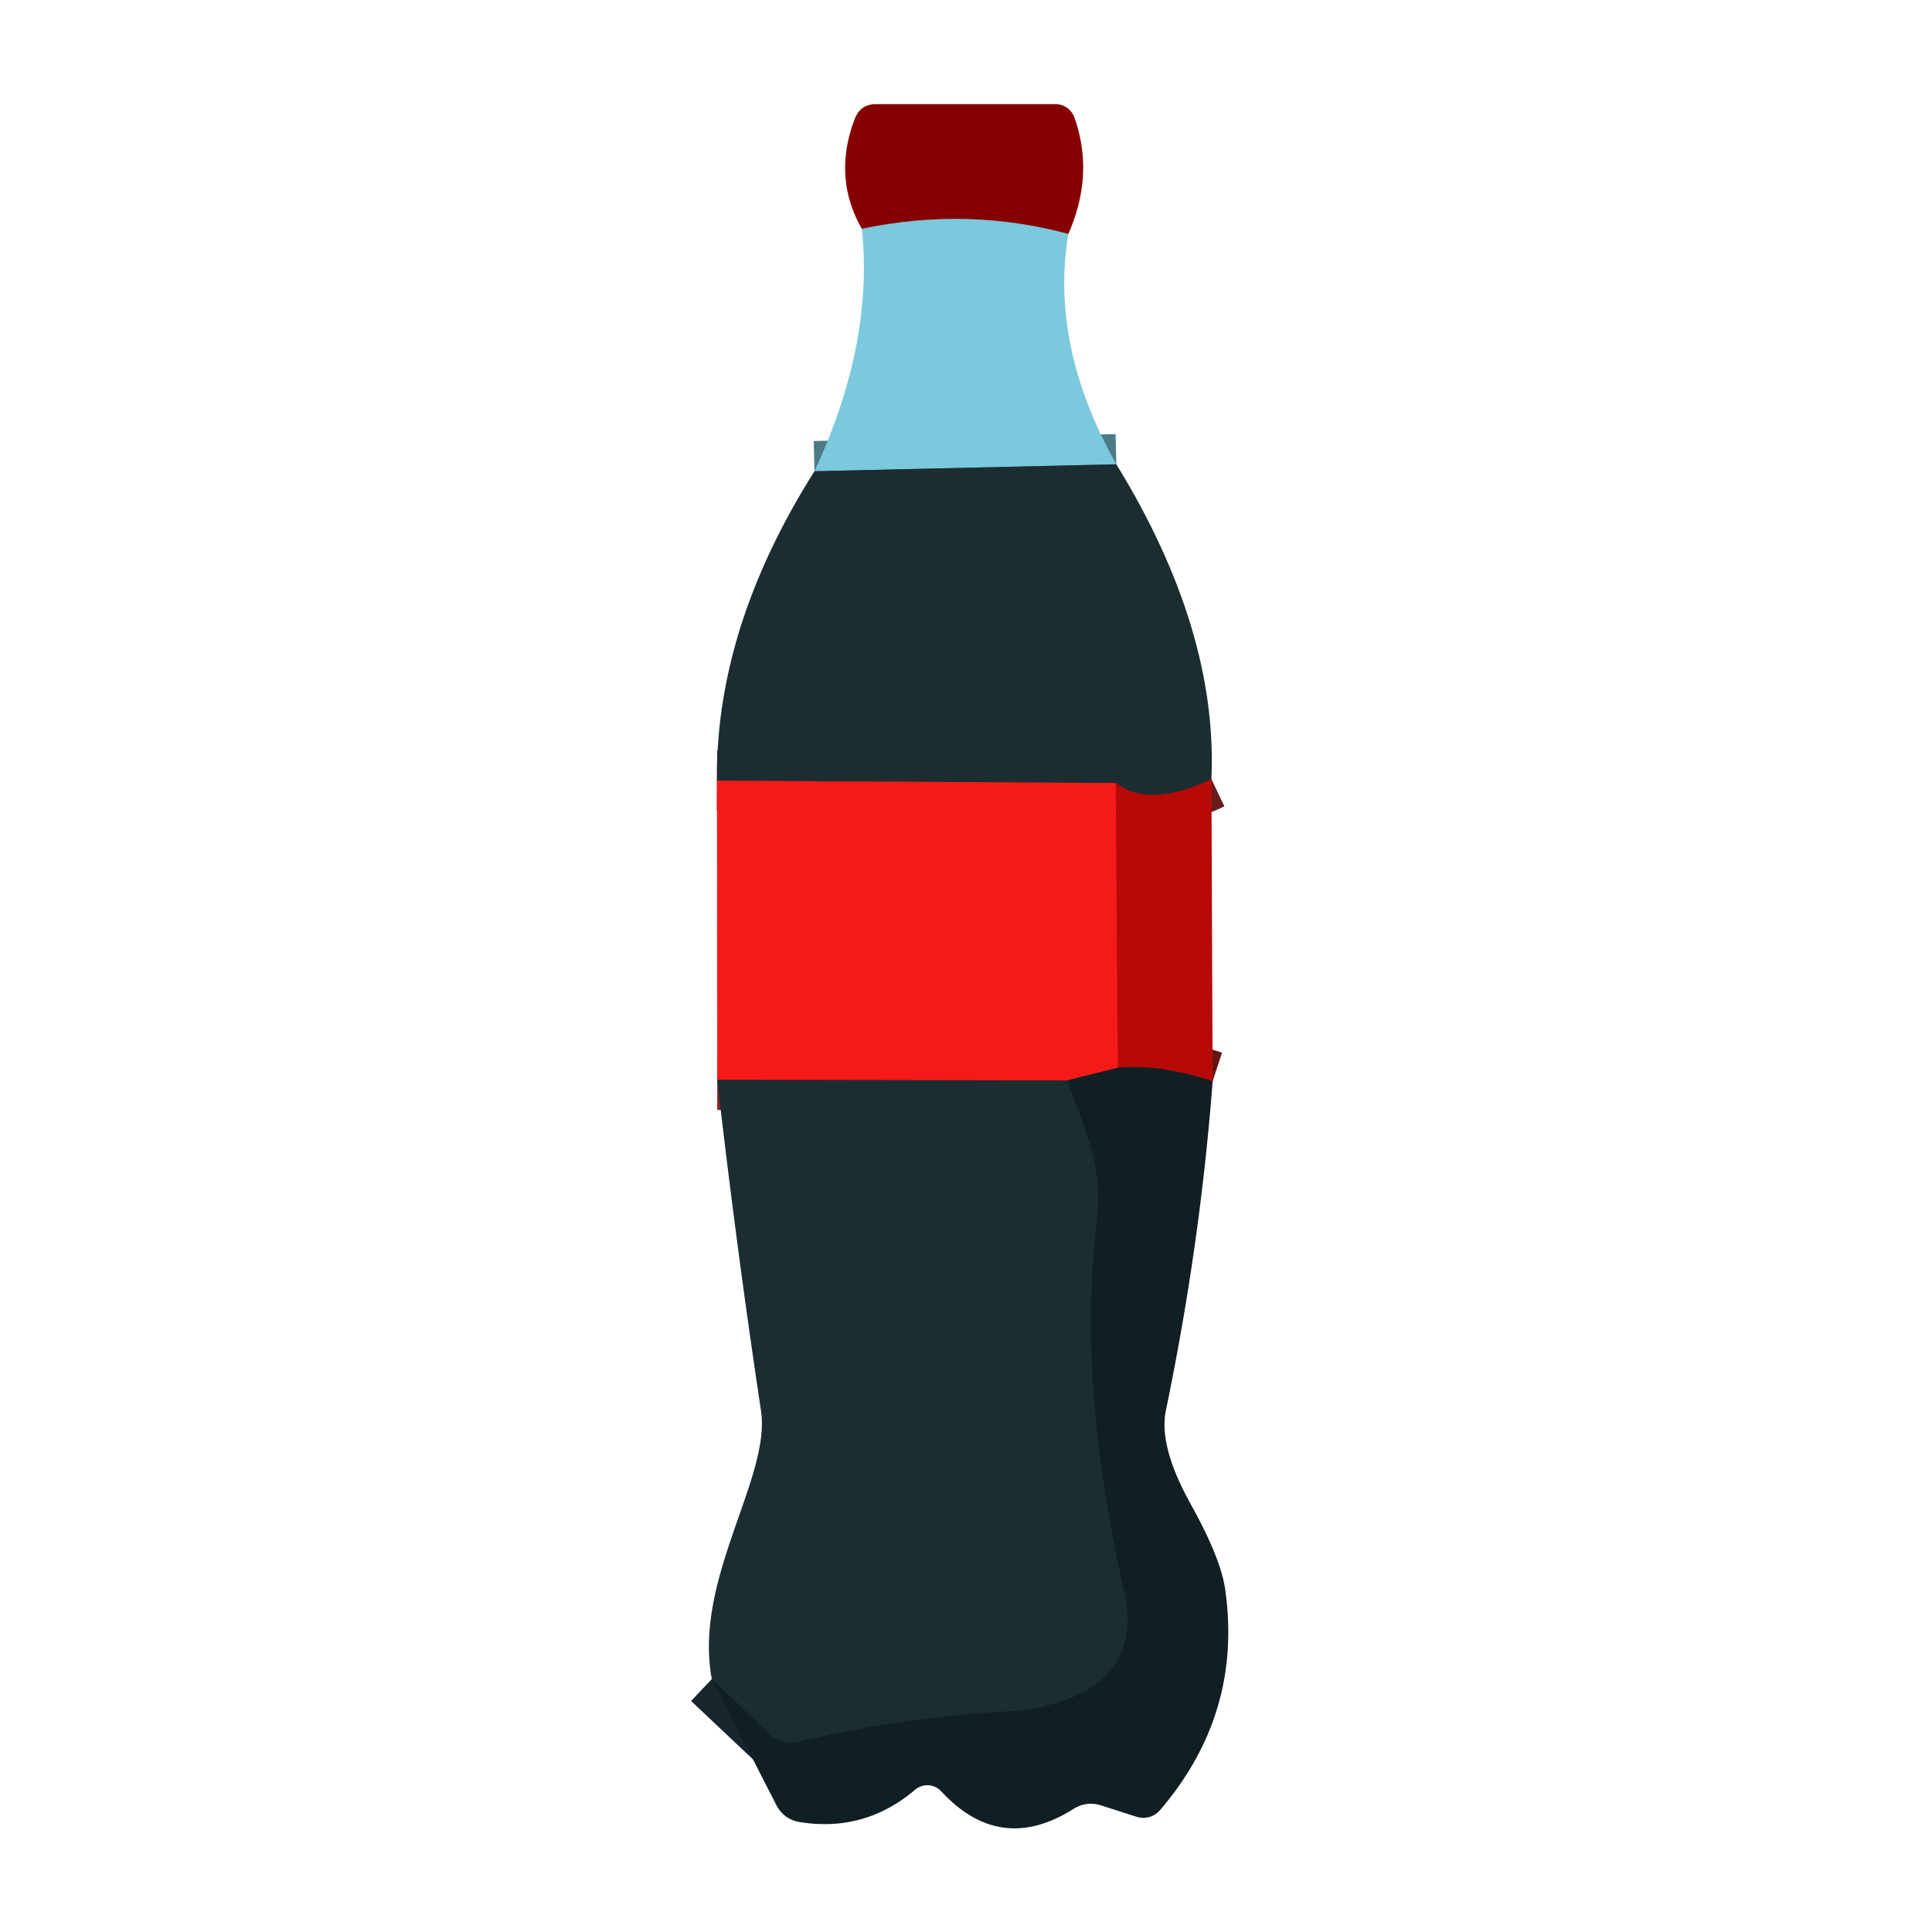
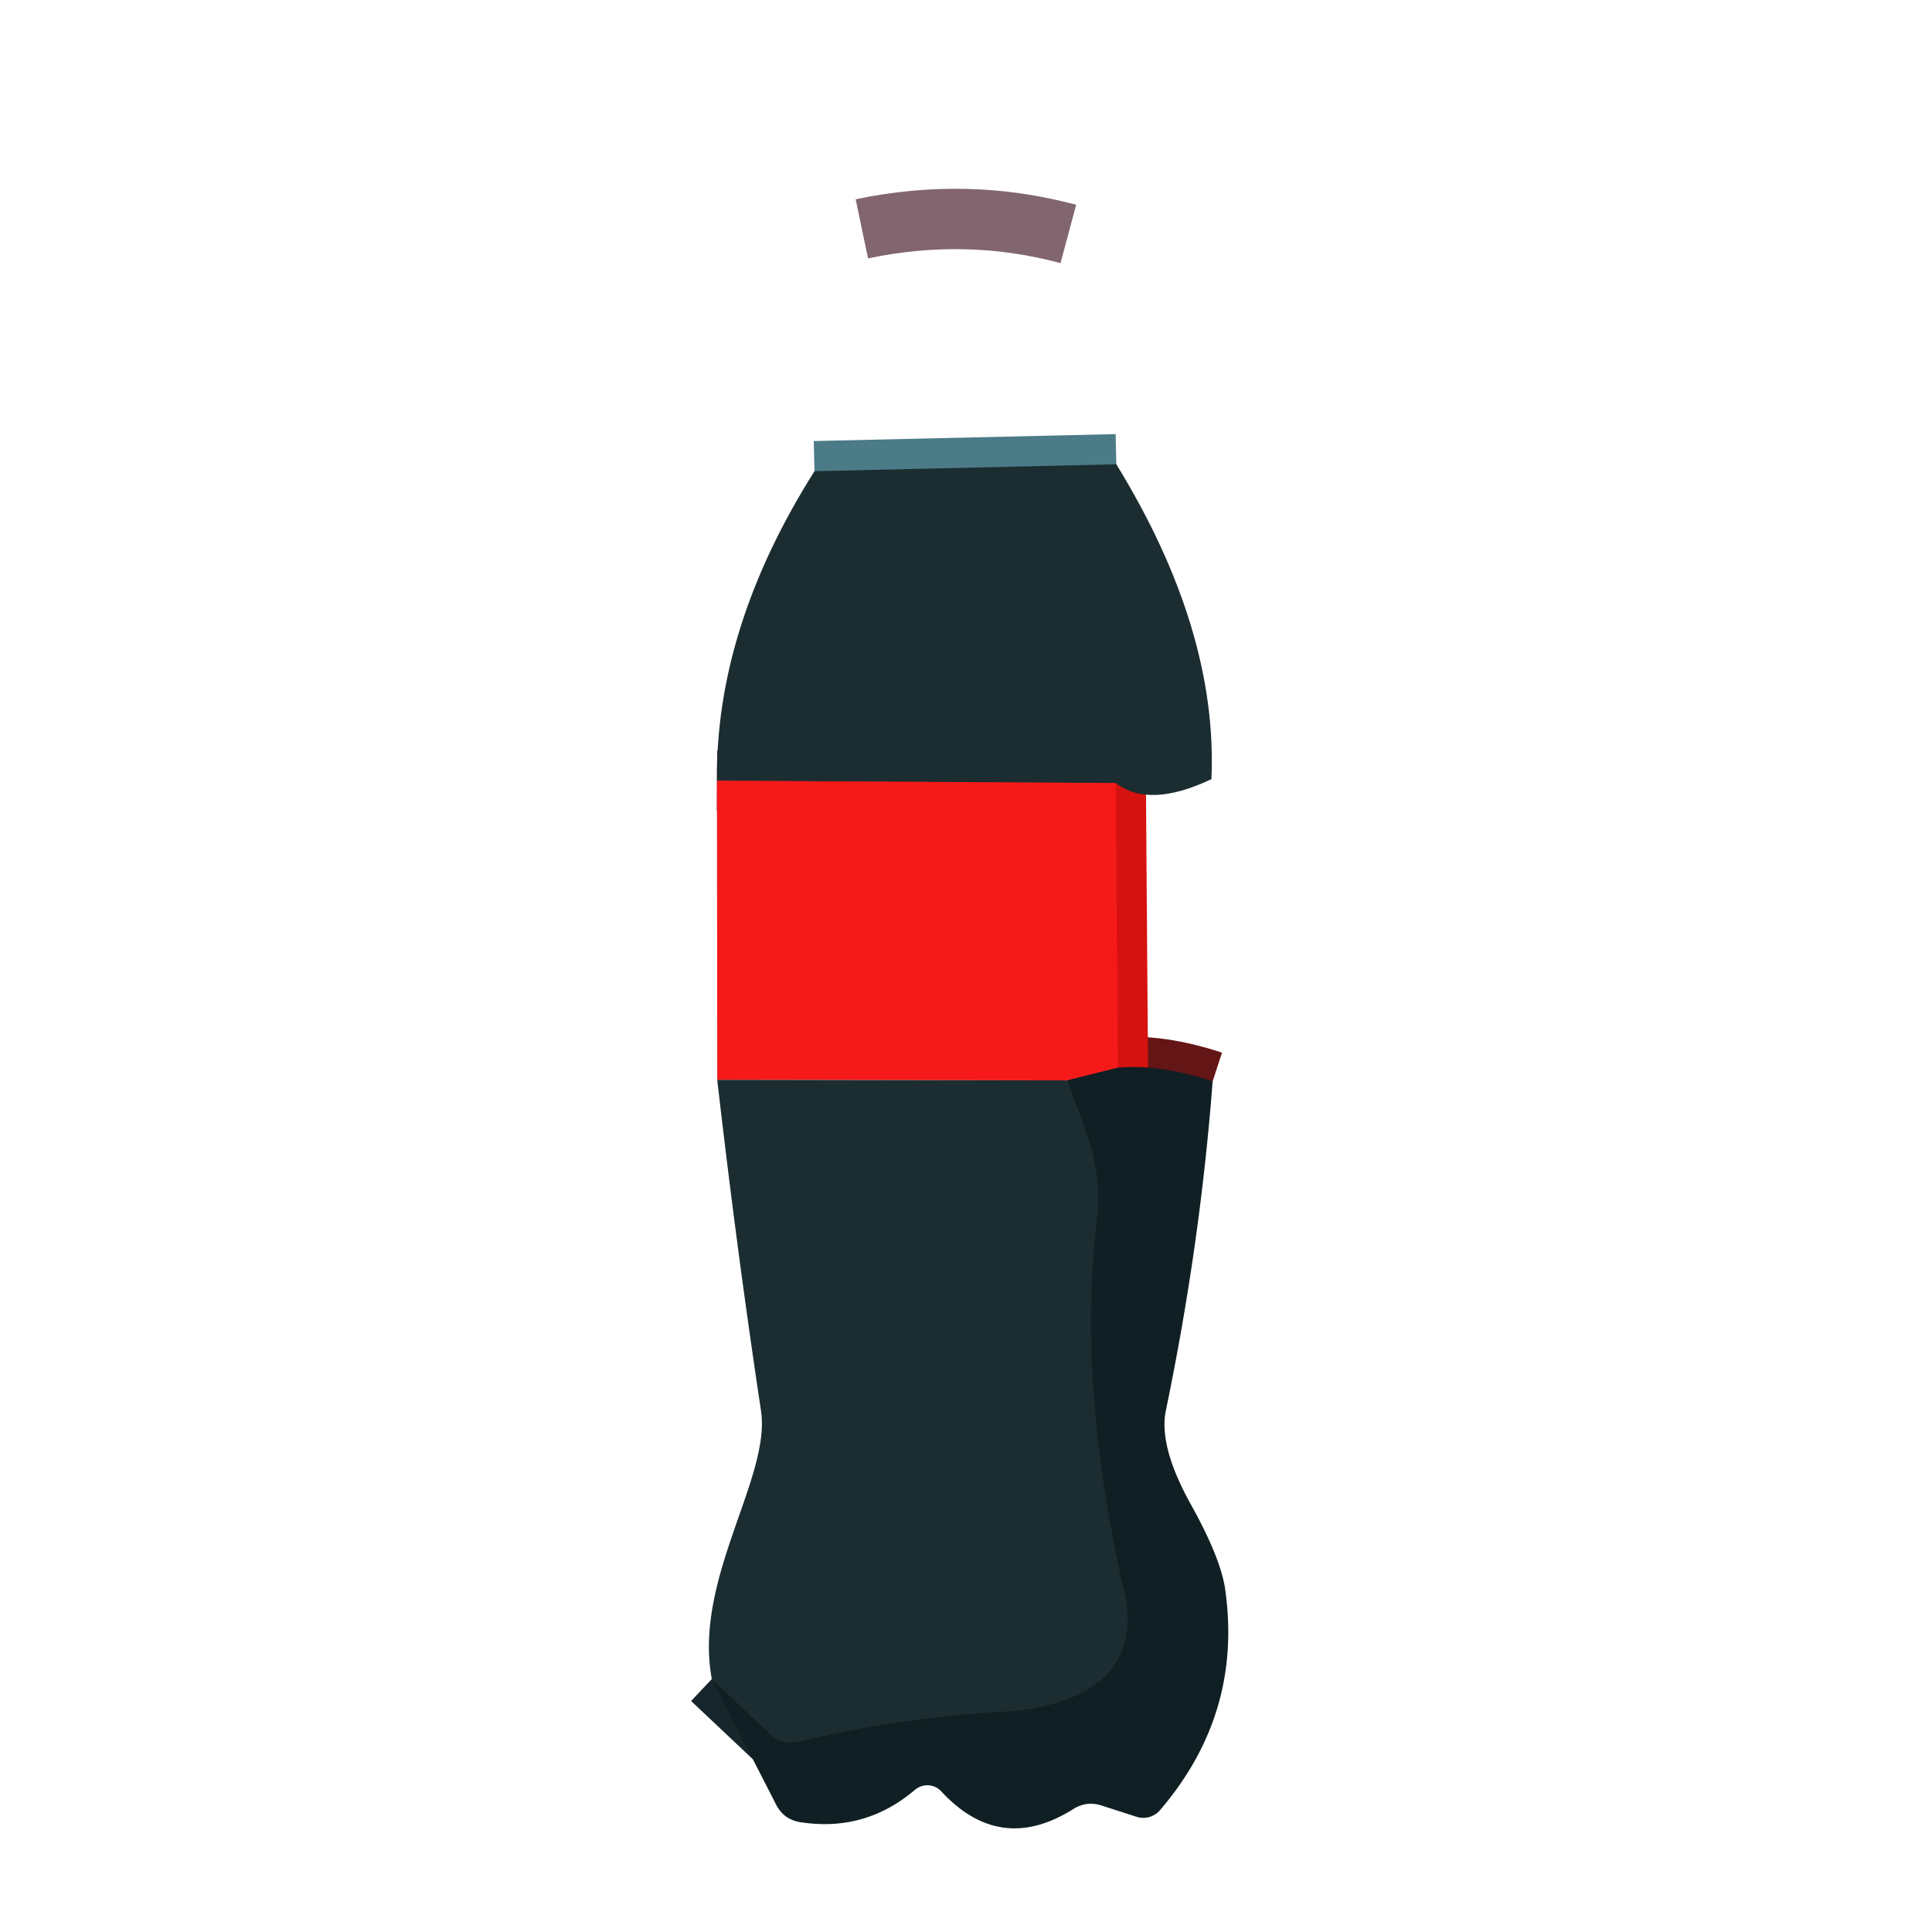
<svg xmlns="http://www.w3.org/2000/svg" version="1.1" viewBox="0.00 0.00 64.00 64.00">
  <g stroke-width="2.00" fill="none" stroke-linecap="butt">
    <path stroke="#81656f" vector-effect="non-scaling-stroke" d="   M 35.39 7.75   Q 32.04 6.85 28.55 7.58" />
    <path stroke="#4b7b87" vector-effect="non-scaling-stroke" d="   M 36.98 15.38   L 26.98 15.61" />
-     <path stroke="#691c1c" vector-effect="non-scaling-stroke" d="   M 40.13 25.81   Q 38.07 26.79 36.96 25.94" />
    <path stroke="#882425" vector-effect="non-scaling-stroke" d="   M 36.96 25.94   L 23.75 25.86" />
    <path stroke="#641515" vector-effect="non-scaling-stroke" d="   M 40.17 35.82   Q 38.40 35.24 37.03 35.37" />
    <path stroke="#d61210" vector-effect="non-scaling-stroke" d="   M 36.96 25.94   L 37.03 35.37" />
    <path stroke="#831d1e" vector-effect="non-scaling-stroke" d="   M 37.03 35.37   L 35.36 35.79" />
-     <path stroke="#882425" vector-effect="non-scaling-stroke" d="   M 35.36 35.79   L 23.76 35.77" />
    <path stroke="#16262a" vector-effect="non-scaling-stroke" d="   M 23.58 55.62   L 25.53 57.46   A 0.96 0.95 -29.7 0 0 26.43 57.70   Q 29.77 56.90 33.23 56.70   C 35.71 56.56 37.87 55.52 37.24 52.73   Q 35.68 45.90 36.33 40.45   C 36.55 38.53 35.94 37.51 35.36 35.79" />
  </g>
-   <path fill="#870001" d="   M 35.39 7.75   Q 32.04 6.85 28.55 7.58   Q 27.58 5.88 28.31 3.95   Q 28.50 3.44 29.04 3.45   L 34.97 3.45   A 0.67 0.66 79.8 0 1 35.59 3.89   Q 36.26 5.77 35.39 7.75   Z" />
-   <path fill="#7ac9dd" d="   M 35.39 7.75   Q 34.77 11.45 36.98 15.38   L 26.98 15.61   Q 28.95 11.38 28.55 7.58   Q 32.04 6.85 35.39 7.75   Z" />
  <path fill="#1b2d31" d="   M 26.98 15.61   L 36.98 15.38   Q 40.35 20.87 40.13 25.81   Q 38.07 26.79 36.96 25.94   L 23.75 25.86   Q 23.70 20.80 26.98 15.61   Z" />
  <path fill="#f51a19" d="   M 36.96 25.94   L 37.03 35.37   L 35.36 35.79   L 23.76 35.77   L 23.75 25.86   L 36.96 25.94   Z" />
-   <path fill="#b70a07" d="   M 36.96 25.94   Q 38.07 26.79 40.13 25.81   L 40.17 35.82   Q 38.40 35.24 37.03 35.37   L 36.96 25.94   Z" />
  <path fill="#101f23" d="   M 40.17 35.82   Q 39.76 41.23 38.62 46.73   Q 38.38 47.91 39.44 49.82   Q 40.45 51.63 40.59 52.68   Q 41.16 56.77 38.43 59.96   A 0.73 0.73 0.0 0 1 37.64 60.18   L 36.49 59.81   Q 35.99 59.65 35.55 59.93   Q 33.13 61.45 31.18 59.34   A 0.63 0.63 0.0 0 0 30.31 59.29   Q 28.65 60.70 26.50 60.36   Q 25.96 60.27 25.71 59.78   L 23.58 55.62   L 25.53 57.46   A 0.96 0.95 -29.7 0 0 26.43 57.70   Q 29.77 56.90 33.23 56.70   C 35.71 56.56 37.87 55.52 37.24 52.73   Q 35.68 45.90 36.33 40.45   C 36.55 38.53 35.94 37.51 35.36 35.79   L 37.03 35.37   Q 38.40 35.24 40.17 35.82   Z" />
  <path fill="#1b2d31" d="   M 23.76 35.77   L 35.36 35.79   C 35.94 37.51 36.55 38.53 36.33 40.45   Q 35.68 45.90 37.24 52.73   C 37.87 55.52 35.71 56.56 33.23 56.70   Q 29.77 56.90 26.43 57.70   A 0.96 0.95 -29.7 0 1 25.53 57.46   L 23.58 55.62   C 22.96 52.32 25.54 48.96 25.21 46.74   Q 24.39 41.29 23.76 35.77   Z" />
</svg>